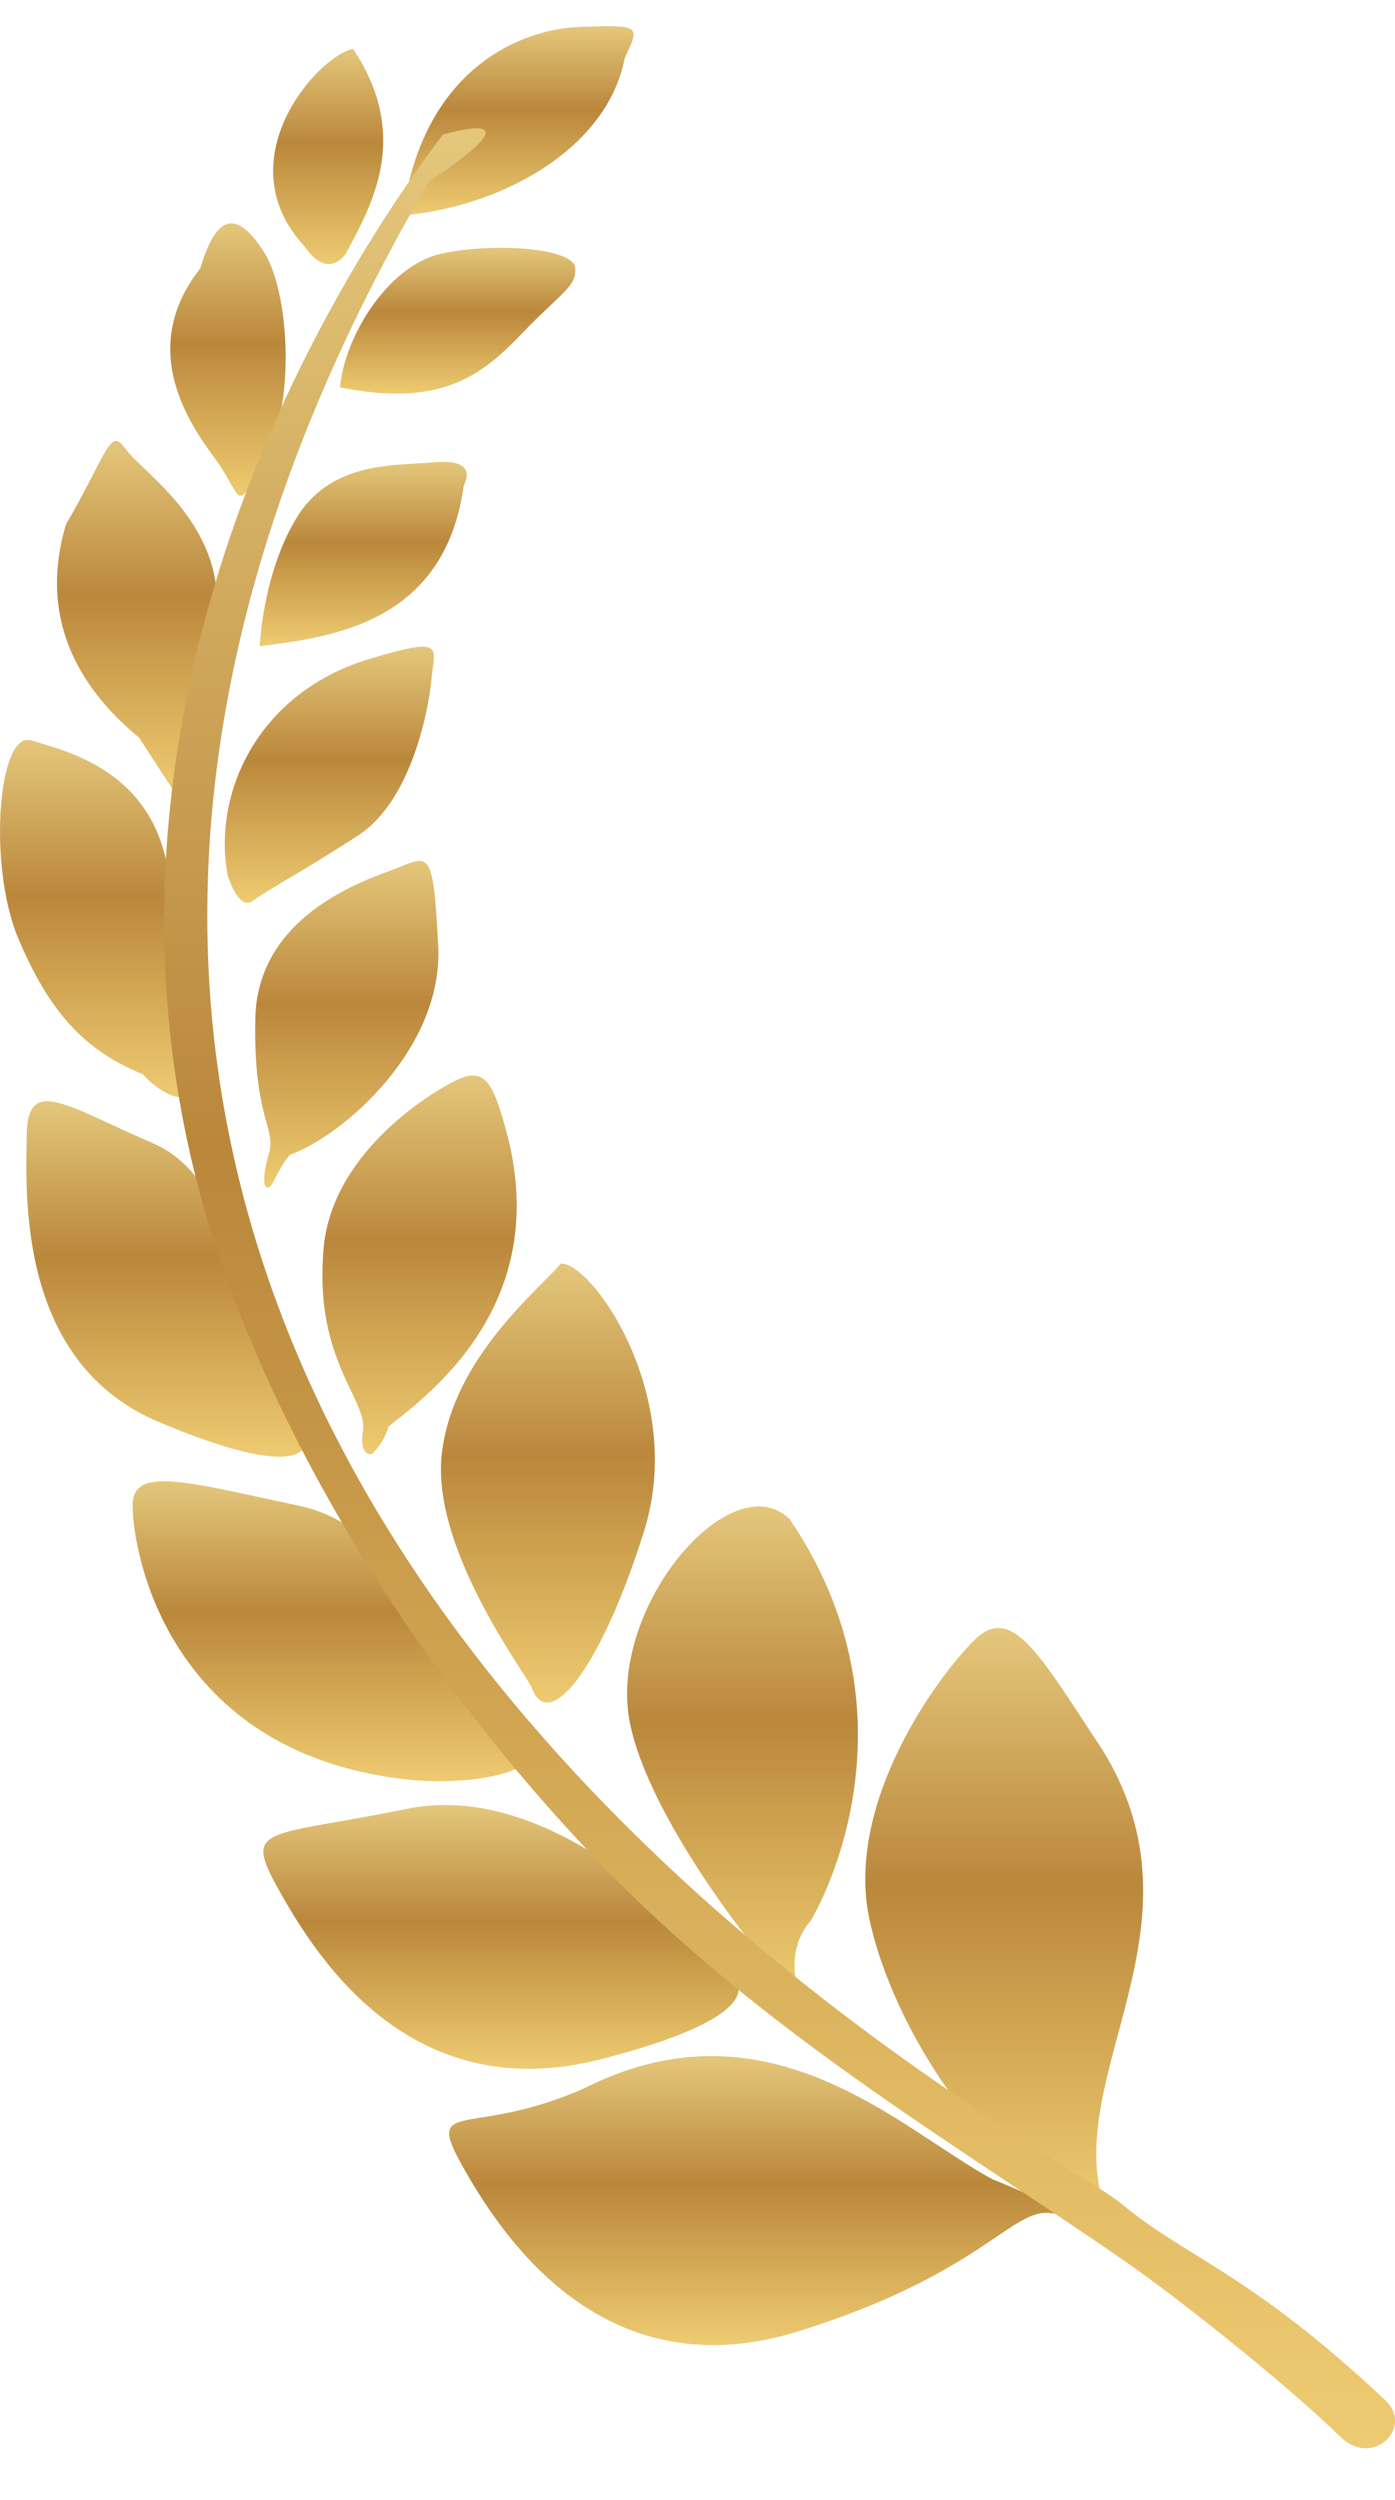
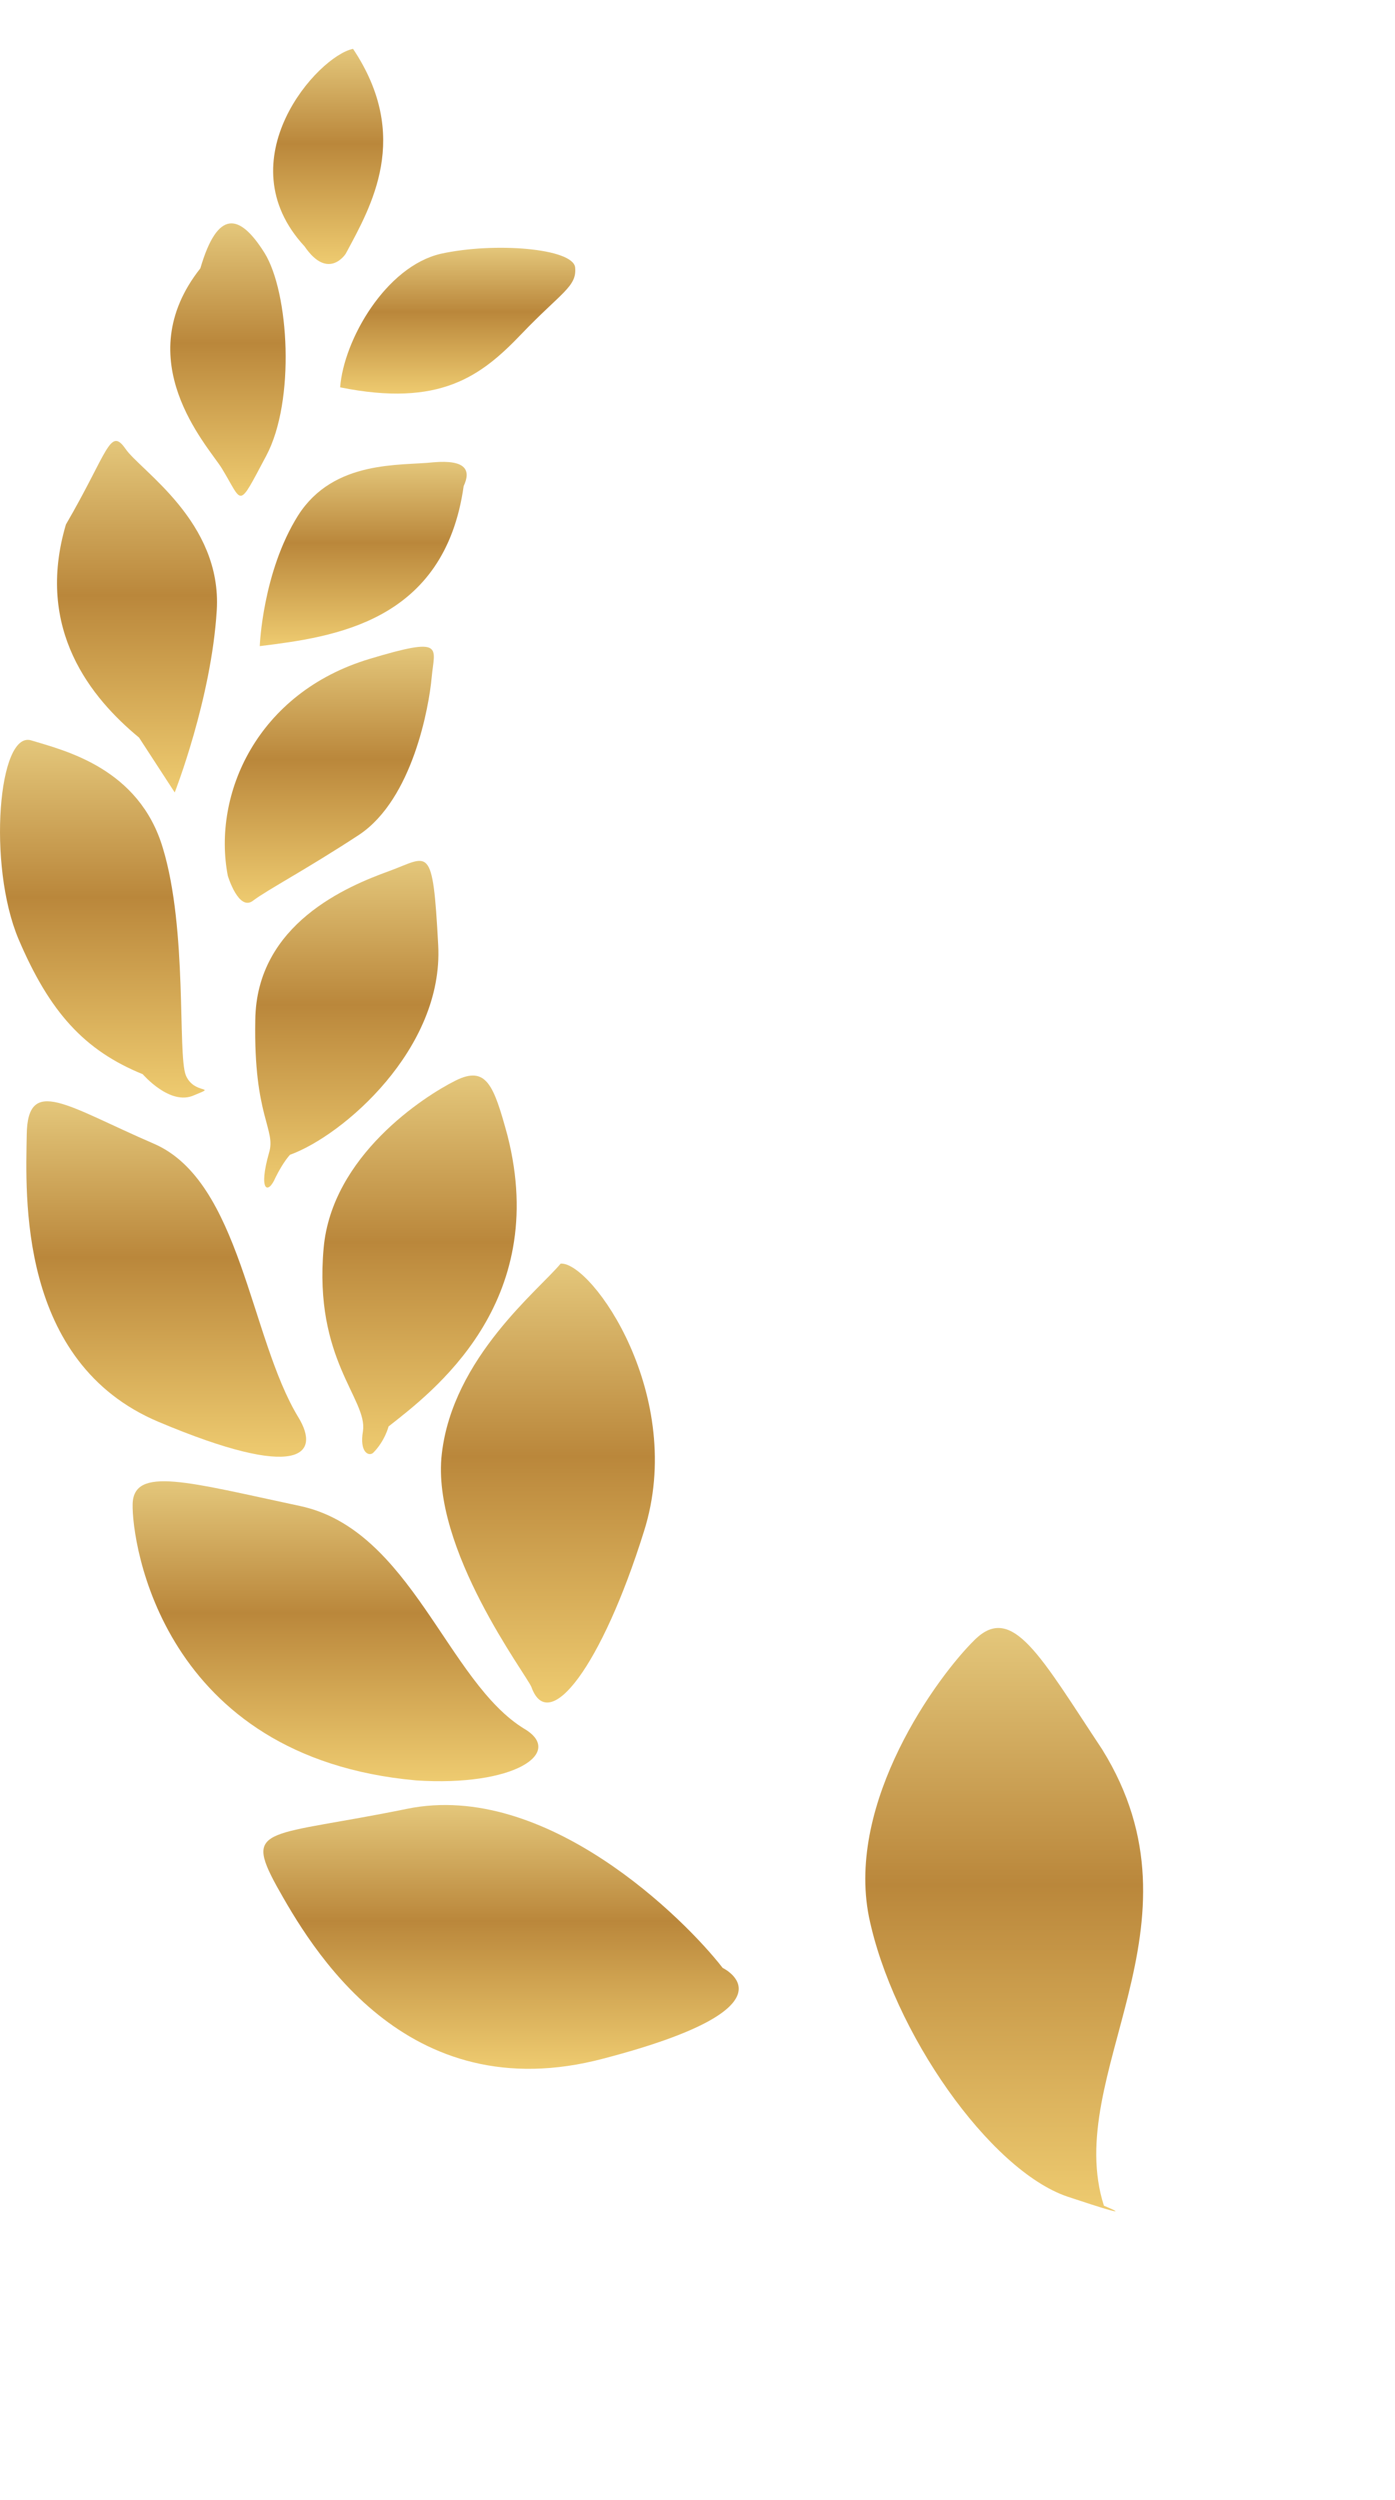
<svg xmlns="http://www.w3.org/2000/svg" width="24" height="43" viewBox="0 0 24 43" fill="none">
-   <path d="M17.072 37.481C15.499 36.631 13.234 34.303 10.04 35.923C7.995 36.82 7.224 36.002 8.058 37.433C8.891 38.865 10.638 41.068 13.753 40.092C16.868 39.117 17.403 37.984 18.064 38.063C18.724 38.141 17.072 37.481 17.072 37.481Z" fill="url(#paint0_linear_3170_23169)" />
  <path d="M12.433 33.847C11.788 33.014 9.396 30.622 7.005 31.11C4.613 31.598 4.189 31.393 4.755 32.431C5.337 33.47 6.958 36.317 10.387 35.405C13.817 34.508 12.433 33.847 12.433 33.847Z" fill="url(#paint1_linear_3170_23169)" />
  <path d="M9.031 29.741C7.694 28.938 7.08 26.311 5.161 25.902C3.241 25.493 2.297 25.21 2.282 25.87C2.266 26.531 2.785 30.228 7.159 30.622C8.842 30.732 9.707 30.15 9.031 29.741Z" fill="url(#paint2_linear_3170_23169)" />
  <path d="M18.992 37.937C18.269 35.672 20.849 33.123 18.961 30.087C17.907 28.498 17.419 27.57 16.774 28.199C16.129 28.828 14.556 30.983 14.949 32.966C15.358 34.948 17.026 37.324 18.363 37.78C19.732 38.236 18.992 37.937 18.992 37.937Z" fill="url(#paint3_linear_3170_23169)" />
-   <path d="M13.943 33.045C14.525 32.038 15.611 29.096 13.581 26.123C12.621 25.21 10.655 27.413 10.796 29.332C10.938 31.252 13.864 34.681 13.738 34.257C13.502 33.47 13.943 33.045 13.943 33.045Z" fill="url(#paint4_linear_3170_23169)" />
  <path d="M9.143 29.017C9.064 28.812 7.412 26.641 7.601 25.005C7.79 23.353 9.269 22.189 9.646 21.733C10.181 21.701 11.817 24.014 11.078 26.342C10.354 28.655 9.442 29.851 9.143 29.017Z" fill="url(#paint5_linear_3170_23169)" />
  <path d="M5.132 24.375C4.299 23.006 4.141 20.316 2.647 19.671C1.152 19.026 0.475 18.491 0.46 19.514C0.444 20.552 0.302 23.431 2.725 24.454C5.148 25.476 5.526 25.02 5.132 24.375Z" fill="url(#paint6_linear_3170_23169)" />
  <path d="M6.685 24.534C7.425 23.951 9.47 22.425 8.731 19.53C8.495 18.665 8.369 18.319 7.834 18.587C7.299 18.854 5.71 19.877 5.568 21.466C5.395 23.385 6.324 24.061 6.245 24.612C6.182 24.974 6.339 25.053 6.418 24.99C6.623 24.785 6.685 24.534 6.685 24.534Z" fill="url(#paint7_linear_3170_23169)" />
  <path d="M4.99 19.861C5.903 19.531 7.633 18.036 7.539 16.258C7.445 14.48 7.382 14.732 6.689 14.984C5.997 15.236 4.408 15.881 4.392 17.548C4.361 19.216 4.754 19.421 4.628 19.83C4.44 20.49 4.613 20.553 4.739 20.254C4.88 19.971 4.99 19.861 4.99 19.861Z" fill="url(#paint8_linear_3170_23169)" />
  <path d="M2.456 18.476C1.45 18.067 0.852 17.406 0.317 16.148C-0.218 14.873 -0.029 12.561 0.537 12.734C1.103 12.907 2.394 13.206 2.803 14.59C3.227 15.991 3.054 18.13 3.196 18.492C3.338 18.838 3.762 18.665 3.338 18.838C2.928 19.027 2.456 18.476 2.456 18.476Z" fill="url(#paint9_linear_3170_23169)" />
  <path d="M3.919 15.062C3.651 13.662 4.422 11.915 6.357 11.333C7.663 10.94 7.474 11.129 7.427 11.648C7.38 12.167 7.097 13.74 6.184 14.354C5.272 14.952 4.611 15.298 4.359 15.487C4.107 15.691 3.919 15.062 3.919 15.062Z" fill="url(#paint10_linear_3170_23169)" />
  <path d="M2.392 12.686C1.574 12.01 0.599 10.83 1.134 9.021C1.857 7.778 1.889 7.337 2.156 7.715C2.408 8.092 3.824 8.973 3.729 10.5C3.635 12.026 3.006 13.63 3.006 13.63L2.392 12.686Z" fill="url(#paint11_linear_3170_23169)" />
  <path d="M4.469 11.113C5.743 10.956 7.647 10.704 7.977 8.36C8.103 8.092 8.024 7.903 7.458 7.951C6.892 8.014 5.743 7.903 5.13 8.863C4.516 9.839 4.469 11.113 4.469 11.113Z" fill="url(#paint12_linear_3170_23169)" />
  <path d="M3.809 8.044C3.558 7.651 2.204 6.188 3.447 4.615C3.746 3.592 4.124 3.671 4.549 4.347C4.973 5.024 5.084 6.896 4.58 7.84C4.077 8.784 4.187 8.658 3.809 8.044Z" fill="url(#paint13_linear_3170_23169)" />
  <path d="M5.852 6.662C7.566 7.008 8.274 6.473 8.967 5.749C9.659 5.026 9.926 4.931 9.895 4.601C9.863 4.271 8.51 4.16 7.582 4.365C6.638 4.585 5.914 5.844 5.852 6.662Z" fill="url(#paint14_linear_3170_23169)" />
-   <path d="M6.926 3.703C8.531 3.577 10.434 2.617 10.749 0.997C11.016 0.431 11.016 0.431 9.994 0.462C8.955 0.493 7.272 1.186 6.926 3.703Z" fill="url(#paint15_linear_3170_23169)" />
  <path d="M5.948 4.364C6.388 3.546 7.081 2.35 6.074 0.84C5.46 0.966 3.871 2.759 5.24 4.238C5.649 4.836 5.948 4.364 5.948 4.364Z" fill="url(#paint16_linear_3170_23169)" />
-   <path d="M7.617 2.318C5.162 5.575 1.481 12.387 3.322 20.064C4.297 24.139 7.066 28.765 10.606 32.336C13.312 35.058 16.521 36.93 19.338 38.881C20.203 39.479 22.044 40.926 23.051 41.902C23.617 42.468 24.341 41.744 23.822 41.272C21.493 39.085 20.407 38.834 19.275 37.89C17.843 36.71 -5.379 24.942 7.381 3.12C9.426 1.767 7.617 2.318 7.617 2.318Z" fill="url(#paint17_linear_3170_23169)" />
  <defs>
    <linearGradient id="paint0_linear_3170_23169" x1="12.816" y1="35.363" x2="12.816" y2="40.334" gradientUnits="userSpaceOnUse">
      <stop stop-color="#E4C77B" />
      <stop offset="0.44" stop-color="#BA873B" />
      <stop offset="1" stop-color="#EECB70" />
    </linearGradient>
    <linearGradient id="paint1_linear_3170_23169" x1="8.497" y1="31.045" x2="8.497" y2="35.583" gradientUnits="userSpaceOnUse">
      <stop stop-color="#E4C77B" />
      <stop offset="0.44" stop-color="#BA873B" />
      <stop offset="1" stop-color="#EECB70" />
    </linearGradient>
    <linearGradient id="paint2_linear_3170_23169" x1="5.667" y1="25.477" x2="5.667" y2="30.635" gradientUnits="userSpaceOnUse">
      <stop stop-color="#E4C77B" />
      <stop offset="0.44" stop-color="#BA873B" />
      <stop offset="1" stop-color="#EECB70" />
    </linearGradient>
    <linearGradient id="paint3_linear_3170_23169" x1="17.205" y1="28" x2="17.205" y2="38.034" gradientUnits="userSpaceOnUse">
      <stop stop-color="#E4C77B" />
      <stop offset="0.44" stop-color="#BA873B" />
      <stop offset="1" stop-color="#EECB70" />
    </linearGradient>
    <linearGradient id="paint4_linear_3170_23169" x1="12.714" y1="25.91" x2="12.714" y2="34.293" gradientUnits="userSpaceOnUse">
      <stop stop-color="#E4C77B" />
      <stop offset="0.44" stop-color="#BA873B" />
      <stop offset="1" stop-color="#EECB70" />
    </linearGradient>
    <linearGradient id="paint5_linear_3170_23169" x1="9.371" y1="21.732" x2="9.371" y2="29.282" gradientUnits="userSpaceOnUse">
      <stop stop-color="#E4C77B" />
      <stop offset="0.44" stop-color="#BA873B" />
      <stop offset="1" stop-color="#EECB70" />
    </linearGradient>
    <linearGradient id="paint6_linear_3170_23169" x1="2.788" y1="18.941" x2="2.788" y2="25.055" gradientUnits="userSpaceOnUse">
      <stop stop-color="#E4C77B" />
      <stop offset="0.44" stop-color="#BA873B" />
      <stop offset="1" stop-color="#EECB70" />
    </linearGradient>
    <linearGradient id="paint7_linear_3170_23169" x1="7.168" y1="18.498" x2="7.168" y2="25.009" gradientUnits="userSpaceOnUse">
      <stop stop-color="#E4C77B" />
      <stop offset="0.44" stop-color="#BA873B" />
      <stop offset="1" stop-color="#EECB70" />
    </linearGradient>
    <linearGradient id="paint8_linear_3170_23169" x1="5.919" y1="14.807" x2="5.919" y2="20.426" gradientUnits="userSpaceOnUse">
      <stop stop-color="#E4C77B" />
      <stop offset="0.44" stop-color="#BA873B" />
      <stop offset="1" stop-color="#EECB70" />
    </linearGradient>
    <linearGradient id="paint9_linear_3170_23169" x1="1.708" y1="12.725" x2="1.708" y2="18.878" gradientUnits="userSpaceOnUse">
      <stop stop-color="#E4C77B" />
      <stop offset="0.44" stop-color="#BA873B" />
      <stop offset="1" stop-color="#EECB70" />
    </linearGradient>
    <linearGradient id="paint10_linear_3170_23169" x1="5.612" y1="11.123" x2="5.612" y2="15.528" gradientUnits="userSpaceOnUse">
      <stop stop-color="#E4C77B" />
      <stop offset="0.44" stop-color="#BA873B" />
      <stop offset="1" stop-color="#EECB70" />
    </linearGradient>
    <linearGradient id="paint11_linear_3170_23169" x1="2.316" y1="7.584" x2="2.316" y2="13.63" gradientUnits="userSpaceOnUse">
      <stop stop-color="#E4C77B" />
      <stop offset="0.44" stop-color="#BA873B" />
      <stop offset="1" stop-color="#EECB70" />
    </linearGradient>
    <linearGradient id="paint12_linear_3170_23169" x1="6.195" y1="7.943" x2="6.195" y2="11.113" gradientUnits="userSpaceOnUse">
      <stop stop-color="#E4C77B" />
      <stop offset="0.44" stop-color="#BA873B" />
      <stop offset="1" stop-color="#EECB70" />
    </linearGradient>
    <linearGradient id="paint13_linear_3170_23169" x1="3.892" y1="3.842" x2="3.892" y2="8.527" gradientUnits="userSpaceOnUse">
      <stop stop-color="#E4C77B" />
      <stop offset="0.44" stop-color="#BA873B" />
      <stop offset="1" stop-color="#EECB70" />
    </linearGradient>
    <linearGradient id="paint14_linear_3170_23169" x1="7.814" y1="4.262" x2="7.814" y2="6.77" gradientUnits="userSpaceOnUse">
      <stop stop-color="#E4C77B" />
      <stop offset="0.44" stop-color="#BA873B" />
      <stop offset="1" stop-color="#EECB70" />
    </linearGradient>
    <linearGradient id="paint15_linear_3170_23169" x1="8.853" y1="0.451" x2="8.853" y2="3.703" gradientUnits="userSpaceOnUse">
      <stop stop-color="#E4C77B" />
      <stop offset="0.44" stop-color="#BA873B" />
      <stop offset="1" stop-color="#EECB70" />
    </linearGradient>
    <linearGradient id="paint16_linear_3170_23169" x1="5.617" y1="0.84" x2="5.617" y2="4.541" gradientUnits="userSpaceOnUse">
      <stop stop-color="#E4C77B" />
      <stop offset="0.44" stop-color="#BA873B" />
      <stop offset="1" stop-color="#EECB70" />
    </linearGradient>
    <linearGradient id="paint17_linear_3170_23169" x1="13.094" y1="2.207" x2="13.094" y2="42.109" gradientUnits="userSpaceOnUse">
      <stop stop-color="#E4C77B" />
      <stop offset="0.44" stop-color="#BA873B" />
      <stop offset="1" stop-color="#EECB70" />
    </linearGradient>
  </defs>
</svg>